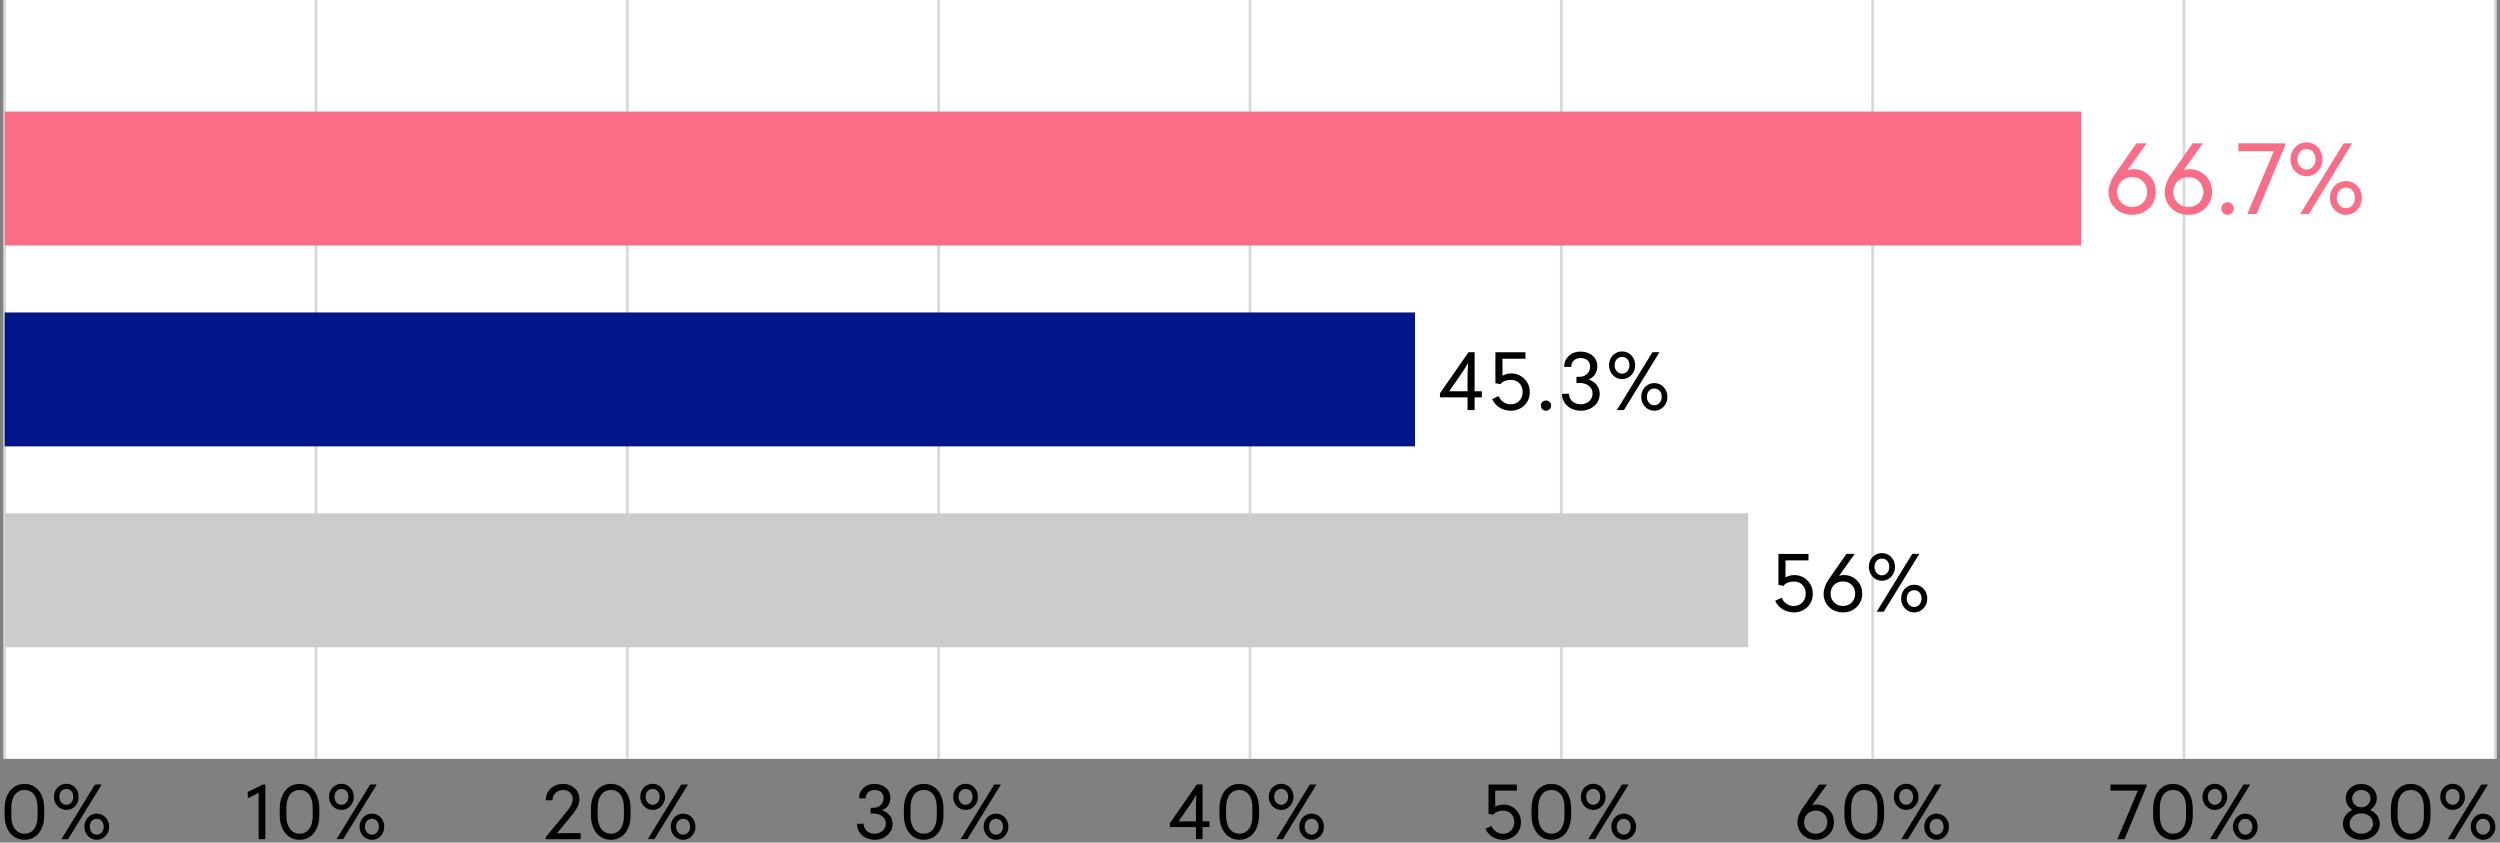
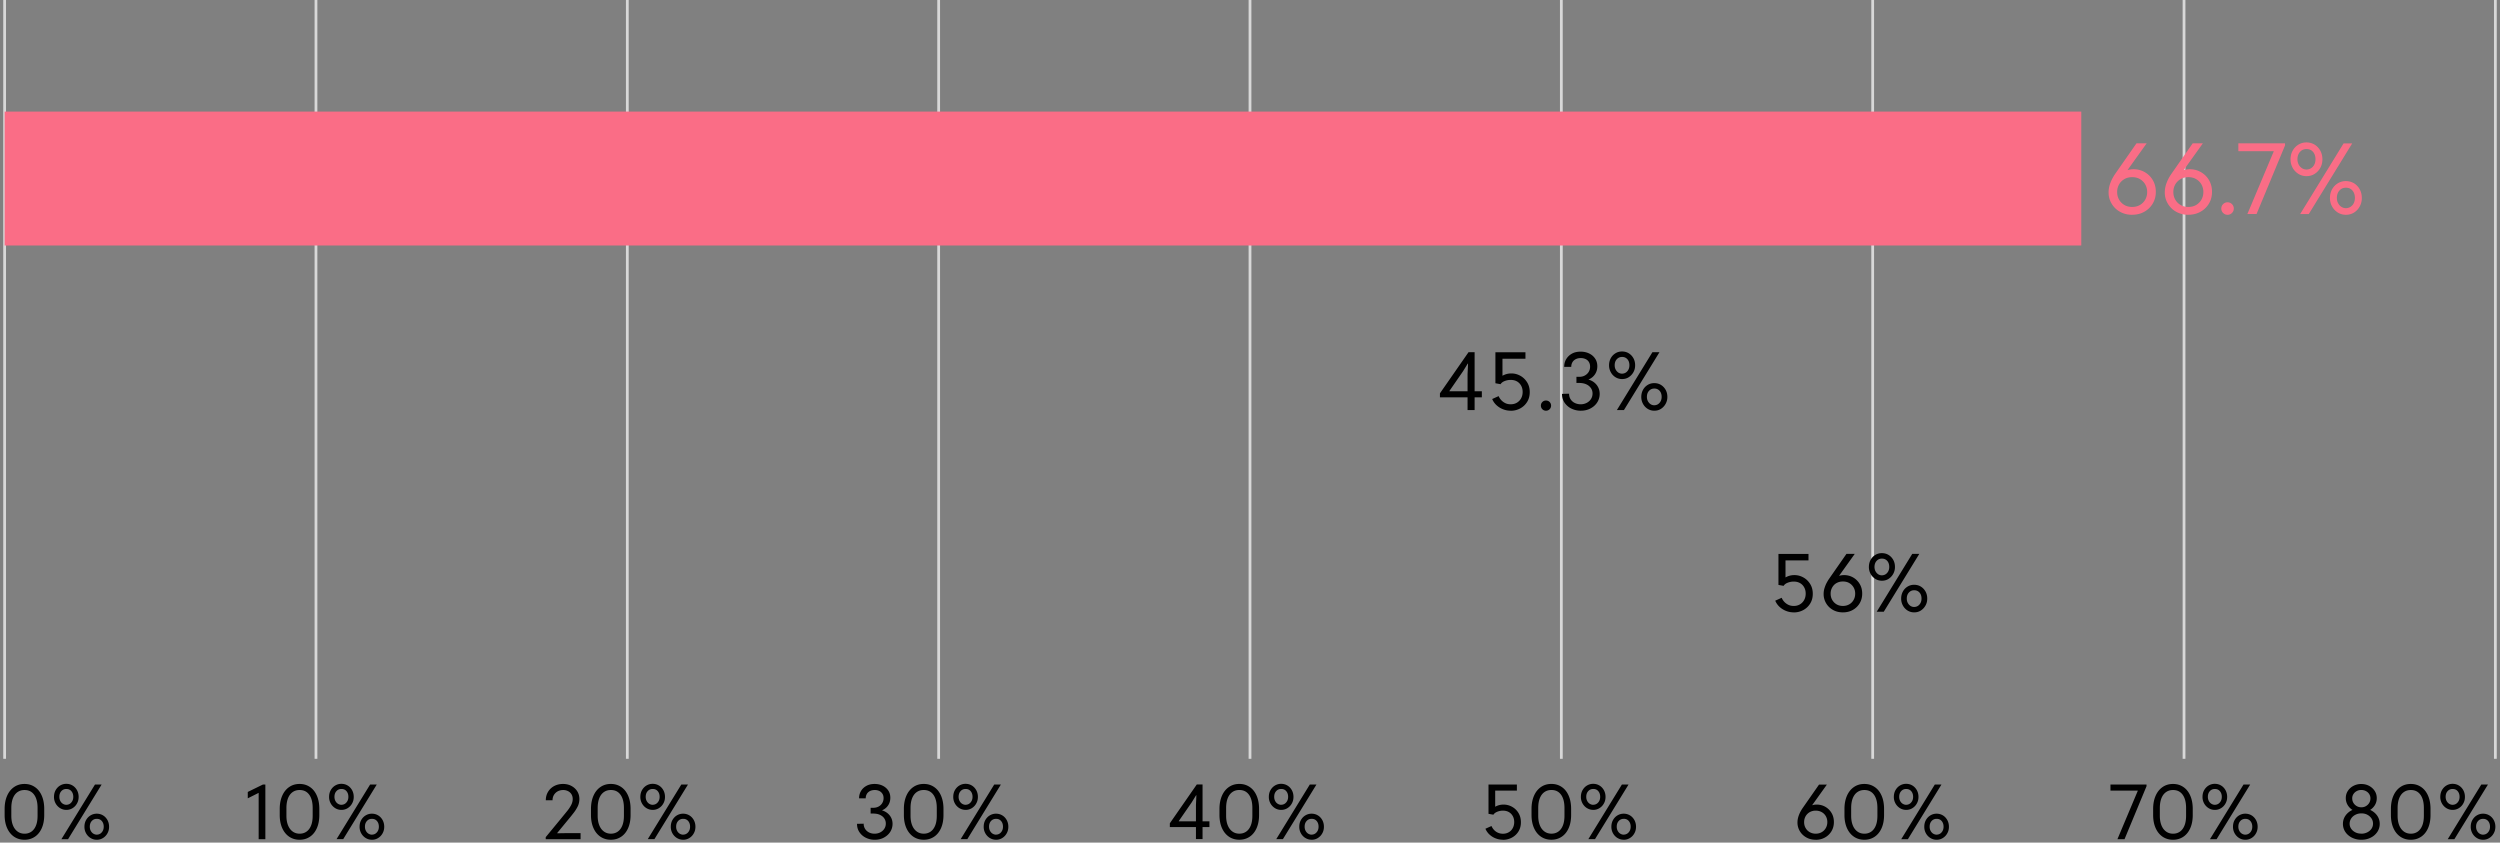
<svg xmlns="http://www.w3.org/2000/svg" width="540" height="182" viewBox="0 0 540 182" fill="none">
  <rect x="0" y="0" width="540" height="182" fill="#808080" stroke="none" />
-   <path d="M539 0H1v163.907h538V0z" fill="#fff" />
  <path d="M1 163.907V0m67.25 163.907V0m67.25 163.907V0m67.25 163.907V0M270 163.907V0m67.25 163.907V0m67.25 163.907V0m67.25 163.907V0M539 163.907V0" stroke="#D8D8D8" stroke-width=".6" stroke-miterlimit="10" />
  <path d="M449.555 24.104H1v28.925h448.555V24.104z" fill="#FA6D86" />
-   <path d="M305.645 67.491H1v28.925h304.645V67.49z" fill="#001689" />
-   <path d="M377.6 110.878H1v28.925h376.6v-28.925z" fill="#CCC" />
  <path d="M5.29 181.387c-.858 0-1.6-.222-2.246-.656-.646-.443-1.147-1.06-1.504-1.861-.357-.8-.54-1.745-.54-2.825v-1.311c0-1.089.183-2.044.54-2.854.357-.81.858-1.436 1.504-1.88.646-.443 1.388-.665 2.246-.665.859 0 1.582.222 2.228.656.646.433 1.137 1.051 1.494 1.86.357.81.54 1.765.54 2.883v1.311c0 1.109-.183 2.054-.54 2.854-.357.801-.858 1.418-1.494 1.842-.637.424-1.379.646-2.228.646zm.02-1.311c.559 0 1.05-.145 1.475-.444.424-.299.752-.733.983-1.311.232-.569.347-1.273.347-2.102v-1.678c0-.819-.106-1.523-.327-2.101-.222-.579-.54-1.022-.955-1.331-.414-.309-.925-.463-1.533-.463-.607 0-1.099.154-1.533.463-.434.309-.752.752-.983 1.331-.222.578-.338 1.282-.338 2.101v1.678c0 .781.116 1.466.347 2.044.232.579.56 1.022.993 1.34.434.318.936.473 1.524.473zm9.015-5.139c-.492 0-.935-.126-1.34-.376a2.776 2.776 0 01-.965-1.013 2.824 2.824 0 01-.356-1.427c0-.53.115-1.022.356-1.446.242-.424.56-.761.965-1.002a2.559 2.559 0 011.34-.367c.492 0 .954.125 1.35.367.404.241.713.578.954 1.002.231.424.357.907.357 1.446 0 .54-.116 1.003-.357 1.427-.231.425-.55.762-.954 1.013-.405.25-.849.376-1.35.376zm0-1.099c.443-.01.8-.174 1.08-.502.28-.318.424-.723.424-1.215 0-.511-.145-.925-.424-1.243-.28-.318-.646-.463-1.08-.453a1.364 1.364 0 00-1.07.453c-.29.318-.434.723-.434 1.243 0 .328.067.618.202.878s.318.463.54.607c.231.145.482.232.762.232zm-1.06 7.424l7.25-11.802h1.436l-7.25 11.802h-1.437zm7.635.125c-.491 0-.935-.125-1.34-.376a2.78 2.78 0 01-.964-1.012 2.829 2.829 0 01-.357-1.427c0-.531.116-1.022.357-1.447.241-.424.56-.761.964-1.002a2.568 2.568 0 011.34-.367c.492 0 .955.126 1.35.367.405.241.714.578.955 1.002.231.425.356.907.356 1.447s-.115 1.002-.356 1.427a2.68 2.68 0 01-.955 1.012 2.495 2.495 0 01-1.35.376zm0-1.099c.444-.01.8-.174 1.08-.501.28-.319.424-.724.424-1.215 0-.511-.144-.926-.424-1.244-.28-.318-.646-.463-1.08-.453-.424-.01-.78.144-1.07.453-.29.318-.434.723-.434 1.244 0 .328.068.617.203.877s.318.463.54.608c.231.144.482.231.761.231zm34.97.974v-10.519l.318.357-2.67 1.34v-1.379l3.268-1.6h.53v11.801H55.87zm8.842.125c-.859 0-1.601-.222-2.247-.656-.646-.443-1.147-1.06-1.504-1.861-.357-.8-.54-1.745-.54-2.825v-1.311c0-1.089.183-2.044.54-2.854.357-.81.858-1.436 1.504-1.88.646-.443 1.388-.665 2.246-.665.859 0 1.582.222 2.228.656.646.433 1.137 1.051 1.494 1.86.357.81.54 1.765.54 2.883v1.311c0 1.109-.183 2.054-.54 2.854-.357.801-.858 1.418-1.494 1.842-.637.424-1.379.646-2.227.646zm.019-1.311c.559 0 1.05-.145 1.475-.444.424-.299.752-.733.983-1.311.232-.569.348-1.273.348-2.102v-1.678c0-.819-.107-1.523-.328-2.101-.222-.579-.54-1.022-.955-1.331-.414-.309-.925-.463-1.533-.463-.607 0-1.099.154-1.533.463-.434.309-.752.752-.983 1.331-.222.578-.338 1.282-.338 2.101v1.678c0 .781.116 1.466.347 2.044.232.579.56 1.022.993 1.34.434.318.936.473 1.524.473zm9.015-5.139a2.49 2.49 0 01-1.34-.376 2.776 2.776 0 01-.965-1.013 2.824 2.824 0 01-.356-1.427c0-.53.115-1.022.356-1.446.241-.424.56-.761.965-1.002a2.559 2.559 0 011.34-.367c.491 0 .954.125 1.35.367.404.241.713.578.954 1.002.231.424.357.907.357 1.446 0 .54-.116 1.003-.357 1.427-.231.425-.55.762-.954 1.013-.406.25-.849.376-1.35.376zm0-1.099c.443-.01.8-.174 1.08-.502.28-.318.424-.723.424-1.215 0-.511-.145-.925-.424-1.243-.28-.318-.646-.463-1.08-.453a1.364 1.364 0 00-1.07.453c-.29.318-.434.723-.434 1.243 0 .328.067.618.202.878s.318.463.54.607c.231.145.482.232.762.232zm-1.051 7.424l7.25-11.802h1.437l-7.25 11.802h-1.437zm7.636.125c-.492 0-.935-.125-1.34-.376a2.781 2.781 0 01-.965-1.012 2.829 2.829 0 01-.356-1.427c0-.531.115-1.022.356-1.447.242-.424.56-.761.965-1.002a2.568 2.568 0 011.34-.367c.492 0 .954.126 1.35.367.405.241.713.578.954 1.002.232.425.357.907.357 1.447s-.116 1.002-.357 1.427a2.68 2.68 0 01-.954 1.012 2.495 2.495 0 01-1.35.376zm0-1.099c.443-.01.8-.174 1.08-.501.28-.319.424-.724.424-1.215 0-.511-.145-.926-.424-1.244-.28-.318-.646-.463-1.08-.453a1.364 1.364 0 00-1.07.453c-.29.318-.434.723-.434 1.244 0 .328.067.617.202.877s.318.463.54.608c.232.144.482.231.762.231zm37.544.974v-.434l3.375-4.098c.443-.54.848-1.041 1.224-1.504a7.75 7.75 0 00.897-1.34c.222-.434.337-.858.337-1.302 0-.376-.086-.713-.26-1.003a1.802 1.802 0 00-.733-.684 2.245 2.245 0 00-1.07-.251c-.434 0-.829.097-1.176.28a2.206 2.206 0 00-.82.781 2.205 2.205 0 00-.299 1.157h-1.456c0-.685.164-1.292.482-1.822a3.378 3.378 0 011.321-1.254c.56-.299 1.196-.453 1.909-.453.714 0 1.283.145 1.813.424.53.28.955.665 1.263 1.157.309.492.463 1.051.463 1.687 0 .55-.116 1.061-.338 1.543a8.03 8.03 0 01-.925 1.466 49.855 49.855 0 01-1.331 1.648l-2.188 2.661v.068l1.745-.029h3.297v1.311h-7.54l.01-.009zm14.067.125c-.858 0-1.6-.222-2.246-.656-.646-.443-1.148-1.06-1.504-1.861-.357-.8-.54-1.745-.54-2.825v-1.311c0-1.089.183-2.044.54-2.854.356-.81.858-1.436 1.504-1.88.646-.443 1.388-.665 2.246-.665.858 0 1.581.222 2.227.656.646.433 1.138 1.051 1.495 1.86.357.81.54 1.765.54 2.883v1.311c0 1.109-.183 2.054-.54 2.854-.357.801-.858 1.418-1.495 1.842-.636.424-1.378.646-2.227.646zm.02-1.311c.559 0 1.05-.145 1.475-.444.424-.299.752-.733.983-1.311.232-.569.347-1.273.347-2.102v-1.678c0-.819-.106-1.523-.328-2.101-.221-.579-.54-1.022-.954-1.331-.415-.309-.926-.463-1.533-.463-.608 0-1.099.154-1.533.463-.434.309-.752.752-.984 1.331-.221.578-.337 1.282-.337 2.101v1.678c0 .781.116 1.466.347 2.044.231.579.559 1.022.993 1.34.434.318.935.473 1.524.473zm9.014-5.139c-.491 0-.935-.126-1.34-.376a2.824 2.824 0 01-1.321-2.44c0-.53.116-1.022.357-1.446.241-.424.559-.761.964-1.002a2.56 2.56 0 011.34-.367c.492 0 .955.125 1.35.367.405.241.714.578.955 1.002.231.424.356.907.356 1.446 0 .54-.115 1.003-.356 1.427a2.68 2.68 0 01-.955 1.013c-.405.25-.848.376-1.35.376zm0-1.099c.444-.01.801-.174 1.08-.502.28-.318.424-.723.424-1.215 0-.511-.144-.925-.424-1.243-.279-.318-.646-.463-1.08-.453a1.364 1.364 0 00-1.07.453c-.289.318-.434.723-.434 1.243 0 .328.068.618.203.878s.318.463.54.607c.231.145.482.232.761.232zm-1.06 7.424l7.25-11.802h1.437l-7.251 11.802h-1.436zm7.636.125c-.492 0-.935-.125-1.34-.376a2.78 2.78 0 01-.964-1.012 2.83 2.83 0 01-.357-1.427c0-.531.116-1.022.357-1.447.241-.424.559-.761.964-1.002a2.567 2.567 0 011.34-.367c.492 0 .954.126 1.35.367.405.241.713.578.954 1.002.232.425.357.907.357 1.447s-.116 1.002-.357 1.427a2.675 2.675 0 01-.954 1.012 2.496 2.496 0 01-1.35.376zm0-1.099c.443-.01.8-.174 1.08-.501.279-.319.424-.724.424-1.215 0-.511-.145-.926-.424-1.244-.28-.318-.646-.463-1.08-.453a1.364 1.364 0 00-1.07.453c-.29.318-.434.723-.434 1.244 0 .328.067.617.202.877s.318.463.54.608c.232.144.482.231.762.231zm41.382 1.099a4.208 4.208 0 01-1.909-.434 3.513 3.513 0 01-1.389-1.205c-.347-.511-.521-1.119-.521-1.803l1.437-.029c0 .424.106.8.309 1.128.212.328.491.579.848.762.357.183.762.27 1.205.27.444 0 .868-.097 1.234-.29.367-.192.656-.453.868-.781.212-.327.318-.703.318-1.118a1.92 1.92 0 00-.328-1.109c-.212-.328-.53-.578-.944-.771-.415-.193-.916-.28-1.514-.28h-.492v-1.243h.559c.444 0 .839-.097 1.177-.28a2.025 2.025 0 001.06-1.793c0-.386-.077-.685-.241-.945a1.682 1.682 0 00-.665-.608 2.188 2.188 0 00-.993-.212c-.405 0-.743.077-1.041.222-.29.154-.521.357-.675.627a1.79 1.79 0 00-.241.945h-1.437c0-.579.135-1.109.415-1.572.27-.472.665-.839 1.166-1.118.502-.28 1.099-.415 1.784-.415.636 0 1.215.125 1.726.376a3.06 3.06 0 011.215 1.041c.298.444.443.964.443 1.562 0 .598-.135 1.099-.414 1.552-.28.454-.646.791-1.1 1.032a2.768 2.768 0 01-1.475.328v-.318c.646-.029 1.234.087 1.755.347.521.26.945.617 1.253 1.089.309.473.463 1.013.463 1.62 0 .608-.173 1.215-.511 1.736-.337.52-.8.925-1.379 1.234-.578.308-1.234.453-1.957.453h-.009zm10.596 0c-.858 0-1.601-.222-2.247-.656-.646-.443-1.147-1.06-1.504-1.861-.357-.8-.54-1.745-.54-2.825v-1.311c0-1.089.183-2.044.54-2.854.357-.81.858-1.436 1.504-1.88.646-.443 1.389-.665 2.247-.665.858 0 1.581.222 2.227.656.646.433 1.138 1.051 1.494 1.86.357.81.54 1.765.54 2.883v1.311c0 1.109-.183 2.054-.54 2.854-.356.801-.858 1.418-1.494 1.842-.636.424-1.379.646-2.227.646zm.009-1.311c.559 0 1.051-.145 1.475-.444.425-.299.752-.733.984-1.311.231-.569.347-1.273.347-2.102v-1.678c0-.819-.106-1.523-.328-2.101-.222-.579-.54-1.022-.954-1.331-.415-.309-.926-.463-1.533-.463-.608 0-1.1.154-1.533.463-.434.309-.752.752-.984 1.331-.222.578-.337 1.282-.337 2.101v1.678c0 .781.115 1.466.347 2.044.231.579.559 1.022.993 1.34.434.318.935.473 1.523.473zm9.025-5.139c-.492 0-.935-.126-1.34-.376a2.777 2.777 0 01-.965-1.013 2.823 2.823 0 01-.356-1.427c0-.53.115-1.022.356-1.446.241-.424.56-.761.965-1.002a2.557 2.557 0 011.34-.367c.492 0 .954.125 1.35.367.405.241.713.578.954 1.002.232.424.357.907.357 1.446 0 .54-.116 1.003-.357 1.427a2.67 2.67 0 01-.954 1.013c-.405.25-.849.376-1.35.376zm0-1.099c.443-.01.8-.174 1.08-.502.279-.318.424-.723.424-1.215 0-.511-.145-.925-.424-1.243-.28-.318-.646-.463-1.08-.453a1.364 1.364 0 00-1.07.453c-.29.318-.434.723-.434 1.243 0 .328.067.618.202.878s.318.463.54.607c.231.145.482.232.762.232zm-1.061 7.424l7.251-11.802h1.436l-7.25 11.802h-1.437zm7.636.125c-.491 0-.935-.125-1.34-.376a2.78 2.78 0 01-.964-1.012 2.83 2.83 0 01-.357-1.427c0-.531.116-1.022.357-1.447.241-.424.559-.761.964-1.002a2.57 2.57 0 011.34-.367c.492 0 .955.126 1.35.367.405.241.714.578.955 1.002.231.425.356.907.356 1.447s-.115 1.002-.356 1.427c-.232.424-.55.761-.955 1.012a2.494 2.494 0 01-1.35.376zm0-1.099c.444-.01.801-.174 1.08-.501.28-.319.424-.724.424-1.215 0-.511-.144-.926-.424-1.244-.279-.318-.646-.463-1.08-.453a1.364 1.364 0 00-1.07.453c-.289.318-.434.723-.434 1.244 0 .328.068.617.203.877s.318.463.54.608c.231.144.482.231.761.231zm43.185.974v-7.347l.096-2.131h-.067l-.945 1.533-2.786 4.03v.068h6.614v1.243h-8.552v-.819l5.823-8.388h1.244v11.801h-1.437l.01.01zm9.372.125c-.859 0-1.601-.222-2.247-.656-.646-.443-1.147-1.06-1.504-1.861-.357-.8-.54-1.745-.54-2.825v-1.311c0-1.089.183-2.044.54-2.854.357-.81.858-1.436 1.504-1.88.646-.443 1.388-.665 2.247-.665.858 0 1.581.222 2.227.656.646.433 1.137 1.051 1.494 1.86.357.81.54 1.765.54 2.883v1.311c0 1.109-.183 2.054-.54 2.854-.357.801-.858 1.418-1.494 1.842-.637.424-1.379.646-2.227.646zm.009-1.311c.559 0 1.051-.145 1.475-.444.425-.299.752-.733.984-1.311.231-.569.347-1.273.347-2.102v-1.678c0-.819-.106-1.523-.328-2.101-.222-.579-.54-1.022-.954-1.331-.415-.309-.926-.463-1.533-.463-.608 0-1.1.154-1.533.463-.434.309-.753.752-.984 1.331-.222.578-.337 1.282-.337 2.101v1.678c0 .781.115 1.466.347 2.044.231.579.559 1.022.993 1.34.434.318.935.473 1.523.473zm9.025-5.139a2.49 2.49 0 01-1.34-.376 2.777 2.777 0 01-.965-1.013 2.823 2.823 0 01-.356-1.427c0-.53.115-1.022.356-1.446.241-.424.56-.761.965-1.002a2.555 2.555 0 011.34-.367c.491 0 .954.125 1.35.367.404.241.713.578.954 1.002.231.424.357.907.357 1.446 0 .54-.116 1.003-.357 1.427-.231.425-.55.762-.954 1.013-.405.25-.849.376-1.35.376zm0-1.099c.443-.01.8-.174 1.08-.502.279-.318.424-.723.424-1.215 0-.511-.145-.925-.424-1.243-.28-.318-.646-.463-1.08-.453a1.366 1.366 0 00-1.071.453c-.289.318-.433.723-.433 1.243 0 .328.067.618.202.878s.318.463.54.607c.231.145.482.232.762.232zm-1.061 7.424l7.251-11.802h1.436l-7.25 11.802h-1.437zm7.636.125c-.491 0-.935-.125-1.34-.376a2.78 2.78 0 01-.964-1.012 2.83 2.83 0 01-.357-1.427c0-.531.116-1.022.357-1.447.241-.424.559-.761.964-1.002a2.57 2.57 0 011.34-.367c.492 0 .955.126 1.35.367.405.241.714.578.955 1.002.231.425.356.907.356 1.447s-.115 1.002-.356 1.427c-.232.424-.55.761-.955 1.012a2.494 2.494 0 01-1.35.376zm0-1.099c.444-.01.8-.174 1.08-.501.28-.319.424-.724.424-1.215 0-.511-.144-.926-.424-1.244-.28-.318-.646-.463-1.08-.453a1.364 1.364 0 00-1.07.453c-.289.318-.434.723-.434 1.244 0 .328.068.617.203.877s.318.463.54.608c.231.144.482.231.761.231zm41.324 1.099c-.559 0-1.08-.096-1.581-.299a4.25 4.25 0 01-1.321-.829 3.639 3.639 0 01-.877-1.253l1.311-.588c.135.318.318.597.549.848.232.251.511.453.839.598.318.144.685.222 1.08.222.482 0 .906-.106 1.273-.328.366-.212.655-.511.858-.897.202-.376.308-.81.308-1.292s-.096-.897-.298-1.273a2.235 2.235 0 00-.839-.877c-.367-.212-.791-.318-1.292-.318a3.21 3.21 0 00-1.244.241c-.395.164-.665.376-.82.636l-1.06-.193v-6.324h6.132v1.311h-4.686v4.358l-.386-.559c.155-.184.434-.367.839-.531.405-.164.858-.25 1.36-.25.655 0 1.272.164 1.841.482a3.669 3.669 0 011.379 1.34c.347.569.521 1.234.521 1.996 0 .761-.174 1.407-.521 1.976a3.661 3.661 0 01-1.408 1.331 4.022 4.022 0 01-1.947.482l-.01-.01zm10.471 0c-.858 0-1.601-.222-2.247-.656-.646-.443-1.147-1.06-1.504-1.861-.356-.8-.54-1.745-.54-2.825v-1.311c0-1.089.184-2.044.54-2.854.357-.81.858-1.436 1.504-1.88.646-.443 1.389-.665 2.247-.665.858 0 1.581.222 2.227.656.646.433 1.138 1.051 1.494 1.86.357.81.54 1.765.54 2.883v1.311c0 1.109-.183 2.054-.54 2.854-.356.801-.858 1.418-1.494 1.842-.636.424-1.379.646-2.227.646zm.019-1.311c.559 0 1.051-.145 1.475-.444.425-.299.752-.733.984-1.311.231-.569.347-1.273.347-2.102v-1.678c0-.819-.106-1.523-.328-2.101-.222-.579-.54-1.022-.955-1.331-.414-.309-.925-.463-1.533-.463-.607 0-1.099.154-1.533.463-.433.309-.752.752-.983 1.331-.222.578-.337 1.282-.337 2.101v1.678c0 .781.115 1.466.347 2.044.231.579.559 1.022.993 1.34.434.318.935.473 1.523.473zm9.015-5.139c-.492 0-.935-.126-1.34-.376a2.824 2.824 0 01-1.321-2.44c0-.53.116-1.022.357-1.446.241-.424.559-.761.964-1.002a2.557 2.557 0 011.34-.367c.492 0 .954.125 1.35.367.405.241.713.578.954 1.002.232.424.357.907.357 1.446 0 .54-.116 1.003-.357 1.427a2.67 2.67 0 01-.954 1.013c-.405.25-.849.376-1.35.376zm0-1.099c.443-.01.8-.174 1.08-.502.279-.318.424-.723.424-1.215 0-.511-.145-.925-.424-1.243-.28-.318-.646-.463-1.08-.453a1.364 1.364 0 00-1.07.453c-.289.318-.434.723-.434 1.243 0 .328.067.618.202.878s.319.463.54.607c.232.145.482.232.762.232zm-1.051 7.424l7.251-11.802h1.436l-7.25 11.802h-1.437zm7.636.125c-.492 0-.935-.125-1.34-.376a2.78 2.78 0 01-.964-1.012 2.83 2.83 0 01-.357-1.427c0-.531.116-1.022.357-1.447.241-.424.559-.761.964-1.002a2.567 2.567 0 011.34-.367c.492 0 .955.126 1.35.367.405.241.713.578.955 1.002.231.425.356.907.356 1.447s-.115 1.002-.356 1.427c-.232.424-.55.761-.955 1.012a2.494 2.494 0 01-1.35.376zm0-1.099c.444-.01.8-.174 1.08-.501.28-.319.424-.724.424-1.215 0-.511-.144-.926-.424-1.244-.28-.318-.646-.463-1.08-.453a1.364 1.364 0 00-1.07.453c-.289.318-.434.723-.434 1.244 0 .328.068.617.203.877s.318.463.54.608c.231.144.482.231.761.231z" fill="#000" />
  <path d="M460.546 46.395c-.983 0-1.86-.221-2.632-.655a4.78 4.78 0 01-1.803-1.755 4.589 4.589 0 01-.655-2.42c0-.54.077-1.05.221-1.552.145-.492.338-.955.55-1.37a9.88 9.88 0 01.675-1.118l4.58-6.566h2.198l-4.58 6.402-.453-.086c.28-.26.617-.444 1.003-.56a4.467 4.467 0 011.195-.164c.878 0 1.678.213 2.411.627a4.689 4.689 0 011.745 1.726c.434.733.655 1.581.655 2.536 0 .954-.221 1.793-.665 2.535a4.851 4.851 0 01-1.822 1.765c-.771.434-1.639.646-2.613.646l-.01.01zm0-1.696c.627 0 1.186-.135 1.668-.415.483-.28.868-.665 1.148-1.147a3.27 3.27 0 00.424-1.659 3.27 3.27 0 00-.424-1.658 3.09 3.09 0 00-1.148-1.138c-.482-.28-1.041-.414-1.668-.414-.626 0-1.185.135-1.668.414a3.1 3.1 0 00-1.147 1.138 3.244 3.244 0 00-.424 1.658c0 .627.145 1.177.424 1.659.28.482.665.867 1.147 1.147.483.28 1.042.415 1.668.415zm12.139 1.696c-.983 0-1.861-.221-2.632-.655a4.78 4.78 0 01-1.803-1.755 4.59 4.59 0 01-.656-2.42c0-.54.078-1.05.222-1.552.145-.492.338-.955.55-1.37.222-.424.443-.79.675-1.118l4.579-6.566h2.199l-4.58 6.402-.453-.086c.279-.26.617-.444 1.003-.56a4.467 4.467 0 011.195-.164c.878 0 1.678.213 2.411.627a4.689 4.689 0 011.745 1.726c.434.733.655 1.581.655 2.536 0 .954-.221 1.793-.665 2.535a4.851 4.851 0 01-1.822 1.765c-.772.434-1.639.646-2.613.646l-.01.01zm0-1.696c.627 0 1.186-.135 1.668-.415.482-.28.868-.665 1.148-1.147a3.27 3.27 0 00.424-1.659 3.27 3.27 0 00-.424-1.658 3.098 3.098 0 00-1.148-1.138c-.482-.28-1.041-.414-1.668-.414-.626 0-1.186.135-1.668.414a3.1 3.1 0 00-1.147 1.138c-.28.482-.424 1.032-.424 1.658 0 .627.144 1.177.424 1.659s.665.867 1.147 1.147 1.042.415 1.668.415zm8.465 1.696a1.3 1.3 0 01-.954-.395 1.304 1.304 0 01-.395-.954c0-.376.135-.695.395-.955s.578-.395.954-.395.695.135.955.395.395.579.395.955-.135.694-.395.954-.579.395-.955.395zm4.281-.163l5.679-13.489v-.087h-7.626V30.96h10.085v.454l-6.151 14.809h-1.987v.01zm12.766-8.186a3.268 3.268 0 01-1.736-.482 3.608 3.608 0 01-1.243-1.312 3.7 3.7 0 01-.463-1.841c0-.675.154-1.321.463-1.87.308-.55.723-.984 1.243-1.302a3.26 3.26 0 011.736-.473 3.42 3.42 0 011.755.473c.52.318.925.752 1.234 1.301.299.55.453 1.177.453 1.87 0 .695-.154 1.293-.453 1.842a3.52 3.52 0 01-1.234 1.312c-.521.328-1.1.482-1.755.482zm0-1.427a1.853 1.853 0 001.408-.646c.366-.415.539-.945.539-1.572 0-.665-.183-1.195-.539-1.61-.367-.405-.83-.607-1.408-.588a1.75 1.75 0 00-1.379.588c-.376.405-.569.945-.569 1.61 0 .424.087.8.261 1.128.173.328.405.598.703.79.29.194.627.29.993.3h-.009zm-1.36 9.612l9.382-15.262h1.86l-9.381 15.262h-1.861zm9.873.164a3.268 3.268 0 01-1.735-.482 3.61 3.61 0 01-1.244-1.311 3.71 3.71 0 01-.463-1.841c0-.675.155-1.321.463-1.871a3.51 3.51 0 011.244-1.302 3.259 3.259 0 011.735-.472c.637 0 1.234.164 1.755.472a3.48 3.48 0 011.234 1.302c.299.55.453 1.176.453 1.87 0 .695-.154 1.292-.453 1.842-.308.55-.713.993-1.234 1.311-.521.328-1.099.482-1.755.482zm0-1.427a1.852 1.852 0 001.408-.646c.366-.414.54-.945.54-1.571 0-.665-.183-1.196-.54-1.61-.366-.405-.829-.608-1.408-.588a1.75 1.75 0 00-1.378.588c-.376.405-.569.945-.569 1.61 0 .424.087.8.26 1.128.174.328.405.598.704.79.289.193.627.29.993.3h-.01z" fill="#FA6D86" />
  <path d="M316.993 88.577v-7.78l.106-2.257h-.067l-1.003 1.63-2.95 4.271v.067h6.999v1.321h-9.053v-.867l6.171-8.88h1.32v12.495h-1.523zm9.323.136a4.472 4.472 0 01-1.677-.319 4.46 4.46 0 01-1.398-.877 3.763 3.763 0 01-.926-1.33l1.389-.627a2.97 2.97 0 001.475 1.533c.347.164.723.231 1.137.231.511 0 .955-.116 1.341-.347.385-.231.684-.54.906-.945.222-.405.328-.858.328-1.369s-.106-.954-.318-1.34a2.35 2.35 0 00-.887-.926c-.386-.222-.839-.337-1.37-.337a3.59 3.59 0 00-1.32.25c-.415.164-.704.396-.868.675l-1.119-.202v-6.691h6.489v1.388h-4.965v4.609l-.405-.598c.164-.203.463-.386.887-.56.424-.173.906-.27 1.436-.27.695 0 1.341.174 1.948.512.607.337 1.09.81 1.466 1.417.376.608.559 1.311.559 2.112 0 .8-.183 1.494-.559 2.102a3.925 3.925 0 01-1.485 1.407 4.252 4.252 0 01-2.064.511v-.01zm7.617 0a1.06 1.06 0 01-.781-.319 1.062 1.062 0 01-.318-.78c0-.31.106-.57.318-.782.212-.212.473-.318.781-.318.309 0 .569.106.781.318.212.213.318.473.318.781 0 .309-.106.57-.318.781a1.061 1.061 0 01-.781.319zm7.521 0a4.586 4.586 0 01-2.025-.454 3.715 3.715 0 01-1.475-1.272c-.367-.54-.559-1.186-.559-1.91l1.523-.038c0 .453.106.849.328 1.196.221.347.52.617.896.8.376.183.801.29 1.283.29a2.8 2.8 0 001.311-.31c.386-.202.694-.481.916-.829.222-.347.337-.742.337-1.186a2 2 0 00-.347-1.166 2.38 2.38 0 00-1.002-.82c-.444-.202-.974-.299-1.611-.299h-.52v-1.32h.598c.472 0 .887-.097 1.243-.3a2.15 2.15 0 00.82-.79c.193-.328.289-.694.289-1.1 0-.404-.087-.722-.251-1.002a1.612 1.612 0 00-.703-.636 2.41 2.41 0 00-1.051-.222c-.425 0-.791.077-1.1.241a1.704 1.704 0 00-.713.665c-.164.29-.251.617-.251.993h-1.523c0-.617.145-1.176.434-1.668a3.247 3.247 0 011.234-1.185c.53-.3 1.167-.434 1.89-.434.675 0 1.292.135 1.832.395s.973.627 1.292 1.109c.318.482.472 1.022.472 1.648 0 .627-.145 1.167-.444 1.64a3.004 3.004 0 01-1.166 1.089 3 3 0 01-1.562.347v-.337a3.835 3.835 0 011.861.366 3.24 3.24 0 011.33 1.157c.328.501.492 1.07.492 1.716a3.39 3.39 0 01-.54 1.842c-.357.55-.848.983-1.456 1.301-.607.319-1.301.483-2.073.483h-.009zm8.909-6.837c-.521 0-.993-.135-1.418-.395a2.877 2.877 0 01-1.012-1.08 3.051 3.051 0 01-.376-1.504c0-.55.125-1.08.376-1.533.251-.453.588-.8 1.012-1.06.425-.26.897-.386 1.418-.386.52 0 1.012.125 1.436.386.424.26.762.617 1.013 1.06.25.444.376.955.376 1.533 0 .579-.126 1.06-.376 1.504a3.03 3.03 0 01-1.013 1.08c-.424.27-.896.395-1.436.395zm0-1.166c.472-.01.848-.183 1.147-.53.299-.348.443-.772.443-1.283 0-.54-.144-.983-.443-1.311a1.435 1.435 0 00-1.147-.482c-.444-.01-.82.154-1.128.482-.309.328-.463.771-.463 1.311 0 .347.067.656.212.926.144.27.328.482.569.646.241.164.511.24.81.24zm-1.119 7.867l7.675-12.495h1.523l-7.674 12.495h-1.524zm8.08.135c-.521 0-.993-.135-1.418-.395a2.877 2.877 0 01-1.012-1.08 3.051 3.051 0 01-.376-1.504c0-.55.125-1.08.376-1.533.251-.453.588-.8 1.012-1.06.425-.26.897-.386 1.418-.386.52 0 1.012.125 1.436.385.425.26.762.618 1.013 1.061.25.444.376.955.376 1.533a3.02 3.02 0 01-1.389 2.584c-.424.27-.896.395-1.436.395zm0-1.176c.472-.01.848-.183 1.147-.53.299-.347.444-.772.444-1.282 0-.54-.145-.984-.444-1.312a1.435 1.435 0 00-1.147-.482c-.444-.01-.82.154-1.128.482-.309.328-.463.771-.463 1.311 0 .348.067.656.212.926s.328.482.569.646c.241.164.511.241.81.241zm30.13 44.737a4.479 4.479 0 01-1.678-.318 4.462 4.462 0 01-1.398-.878 3.774 3.774 0 01-.926-1.33l1.389-.627a2.948 2.948 0 001.475 1.533c.347.164.723.231 1.138.231.511 0 .954-.115 1.34-.347.385-.231.684-.54.906-.945.222-.404.328-.858.328-1.369s-.106-.954-.318-1.34a2.341 2.341 0 00-.887-.925c-.386-.222-.839-.338-1.369-.338-.463 0-.907.087-1.321.251-.415.164-.704.395-.868.675l-1.118-.203v-6.691h6.488v1.388h-4.965v4.609l-.405-.598c.164-.202.463-.385.887-.559.424-.174.906-.27 1.437-.27.694 0 1.34.174 1.947.511.608.338 1.09.81 1.466 1.417.376.608.559 1.312.559 2.112s-.183 1.494-.559 2.102a3.924 3.924 0 01-1.485 1.407 4.243 4.243 0 01-2.063.511v-.009zm10.615 0c-.81 0-1.523-.174-2.15-.531a3.898 3.898 0 01-1.475-1.436 3.839 3.839 0 01-.54-1.986c0-.444.058-.859.183-1.264.125-.404.27-.781.453-1.128.183-.347.367-.646.55-.916l3.741-5.37h1.793l-3.741 5.235-.376-.067c.231-.212.501-.366.82-.453a3.906 3.906 0 012.95.376 3.87 3.87 0 011.427 1.417c.357.608.53 1.292.53 2.073 0 .781-.183 1.466-.54 2.073a3.958 3.958 0 01-1.485 1.446c-.626.357-1.34.531-2.14.531zm0-1.389c.511 0 .964-.116 1.369-.347a2.44 2.44 0 00.935-.945c.232-.405.347-.848.347-1.359s-.115-.964-.347-1.36a2.556 2.556 0 00-.935-.935c-.395-.231-.848-.337-1.369-.337s-.964.115-1.369.337c-.405.222-.704.54-.935.935a2.639 2.639 0 00-.347 1.36c0 .511.115.964.347 1.359.231.396.54.714.935.945.395.231.848.347 1.369.347zm8.417-5.447c-.521 0-.993-.135-1.417-.396a2.876 2.876 0 01-1.013-1.079 3.066 3.066 0 01-.376-1.504c0-.55.126-1.08.376-1.533a2.817 2.817 0 011.013-1.061c.424-.26.896-.386 1.417-.386s1.012.126 1.437.386c.424.26.761.617 1.012 1.061.251.443.376.954.376 1.533a3.02 3.02 0 01-1.388 2.583c-.425.27-.897.396-1.437.396zm0-1.167c.473-.01.849-.183 1.147-.53.299-.347.444-.771.444-1.282 0-.54-.145-.984-.444-1.312-.298-.328-.674-.491-1.147-.482a1.451 1.451 0 00-1.128.482c-.308.328-.463.772-.463 1.312 0 .347.068.655.212.925.145.27.328.482.569.646.241.164.511.241.81.241zm-1.118 7.868l7.674-12.496h1.524l-7.675 12.496h-1.523zm8.089.135c-.521 0-.993-.135-1.417-.396a2.863 2.863 0 01-1.013-1.08 3.06 3.06 0 01-.376-1.504c0-.549.126-1.079.376-1.533.251-.453.588-.8 1.013-1.06a2.644 2.644 0 011.417-.386c.521 0 1.012.125 1.437.386.424.26.761.617 1.012 1.06.251.444.376.955.376 1.533 0 .579-.125 1.061-.376 1.504-.251.444-.588.81-1.012 1.08-.425.27-.897.396-1.437.396zm0-1.167c.472-.01.848-.183 1.147-.53.299-.347.444-.772.444-1.283 0-.54-.145-.983-.444-1.311a1.433 1.433 0 00-1.147-.482c-.444-.01-.82.154-1.128.482-.309.328-.463.771-.463 1.311 0 .348.068.656.212.926.145.27.328.482.569.646.241.164.511.241.81.241zm43.908 50.156l4.387-10.423v-.067h-5.891v-1.311h7.79v.356l-4.753 11.445h-1.533zm12.003.125c-.858 0-1.6-.222-2.246-.656-.646-.443-1.147-1.06-1.504-1.861-.357-.8-.54-1.745-.54-2.825v-1.311c0-1.089.183-2.044.54-2.854.357-.81.858-1.436 1.504-1.88.646-.443 1.388-.665 2.246-.665.859 0 1.582.222 2.228.656.646.433 1.137 1.051 1.494 1.86.357.81.54 1.765.54 2.883v1.311c0 1.109-.183 2.054-.54 2.854-.357.801-.858 1.418-1.494 1.842-.637.424-1.379.646-2.228.646zm.02-1.311c.559 0 1.051-.145 1.475-.444.424-.299.752-.733.983-1.311.232-.569.347-1.273.347-2.102v-1.678c0-.819-.106-1.523-.327-2.101-.222-.579-.54-1.022-.955-1.331-.414-.309-.925-.463-1.533-.463-.607 0-1.099.154-1.533.463-.434.309-.752.752-.983 1.331-.222.578-.338 1.282-.338 2.101v1.678c0 .781.116 1.466.347 2.044.232.579.56 1.022.993 1.34.434.318.936.473 1.524.473zm9.015-5.139c-.492 0-.936-.126-1.341-.376a2.783 2.783 0 01-.964-1.013 2.823 2.823 0 01-.356-1.427c0-.53.115-1.022.356-1.446.241-.424.56-.761.964-1.002a2.56 2.56 0 011.341-.367c.491 0 .954.125 1.349.367.405.241.714.578.955 1.002.231.424.357.907.357 1.446 0 .54-.116 1.003-.357 1.427-.231.425-.55.762-.955 1.013a2.5 2.5 0 01-1.349.376zm0-1.099c.443-.01.8-.174 1.08-.502.279-.318.424-.723.424-1.215 0-.511-.145-.925-.424-1.243-.28-.318-.646-.463-1.08-.453a1.366 1.366 0 00-1.071.453c-.289.318-.433.723-.433 1.243 0 .328.067.618.202.878s.318.463.54.607c.231.145.482.232.762.232zm-1.051 7.424l7.25-11.802h1.437l-7.251 11.802h-1.436zm7.636.125c-.492 0-.935-.125-1.34-.376a2.819 2.819 0 01-1.321-2.439c0-.531.115-1.022.357-1.447.241-.424.559-.761.964-1.002a2.567 2.567 0 011.34-.367c.492 0 .954.126 1.35.367.405.241.713.578.954 1.002.232.425.357.907.357 1.447s-.116 1.002-.357 1.427a2.675 2.675 0 01-.954 1.012 2.496 2.496 0 01-1.35.376zm0-1.099c.443-.01.8-.174 1.08-.501.279-.319.424-.724.424-1.215 0-.511-.145-.926-.424-1.244-.28-.318-.646-.463-1.08-.453a1.364 1.364 0 00-1.07.453c-.29.318-.434.723-.434 1.244 0 .328.067.617.202.877s.318.463.54.608c.232.144.482.231.762.231zm25.058 1.099a4.521 4.521 0 01-2.024-.453c-.598-.309-1.08-.714-1.427-1.234a3.07 3.07 0 01-.521-1.745c0-.646.174-1.215.521-1.736a3.621 3.621 0 011.427-1.224c.597-.299 1.272-.453 2.024-.453s1.418.154 2.025.453c.598.299 1.08.713 1.427 1.224a3.02 3.02 0 01.521 1.736 3.07 3.07 0 01-.521 1.745 3.58 3.58 0 01-1.427 1.234c-.598.308-1.273.453-2.025.453zm-.019-5.92a3.529 3.529 0 01-1.697-.405 3.221 3.221 0 01-1.195-1.109 2.918 2.918 0 01-.444-1.571c0-.579.145-1.09.444-1.543a3.128 3.128 0 011.205-1.089 3.529 3.529 0 011.697-.405c.626 0 1.195.135 1.697.405.501.27.906.636 1.205 1.099.299.463.443.983.443 1.552 0 .569-.144 1.099-.443 1.562a3.265 3.265 0 01-1.205 1.109c-.511.279-1.08.405-1.717.405l.01-.01zm.019 4.609a2.8 2.8 0 001.283-.289c.385-.193.684-.454.906-.772a1.92 1.92 0 00.337-1.099c0-.405-.106-.8-.327-1.128a2.407 2.407 0 00-.897-.8c-.376-.203-.81-.299-1.282-.299-.473 0-.907.096-1.292.299a2.312 2.312 0 00-.916.8 2.043 2.043 0 00-.338 1.138c0 .414.116.761.338 1.089.221.328.53.579.906.772.386.192.81.279 1.282.279v.01zm.01-5.698c.366 0 .704-.087.993-.261.299-.173.53-.405.704-.694.173-.289.26-.617.26-.983a1.69 1.69 0 00-.26-.916 1.901 1.901 0 00-.704-.646 2.133 2.133 0 00-1.003-.241c-.376 0-.704.077-1.002.241a1.894 1.894 0 00-.704.646 1.66 1.66 0 00-.261.916c0 .366.087.694.261.983.173.289.414.521.713.694.299.174.637.261 1.013.261h-.01zm10.673 7.009c-.858 0-1.6-.222-2.246-.656-.646-.443-1.148-1.06-1.504-1.861-.357-.8-.54-1.745-.54-2.825v-1.311c0-1.089.183-2.044.54-2.854.356-.81.858-1.436 1.504-1.88.646-.443 1.388-.665 2.246-.665.858 0 1.581.222 2.227.656.646.433 1.138 1.051 1.495 1.86.357.81.54 1.765.54 2.883v1.311c0 1.109-.183 2.054-.54 2.854-.357.801-.858 1.418-1.495 1.842-.636.424-1.378.646-2.227.646zm.019-1.311c.56 0 1.051-.145 1.476-.444.424-.299.752-.733.983-1.311.231-.569.347-1.273.347-2.102v-1.678c0-.819-.106-1.523-.328-2.101-.221-.579-.54-1.022-.954-1.331-.415-.309-.926-.463-1.533-.463-.608 0-1.099.154-1.533.463-.434.309-.752.752-.984 1.331-.221.578-.337 1.282-.337 2.101v1.678c0 .781.116 1.466.347 2.044.231.579.559 1.022.993 1.34.434.318.935.473 1.523.473zm9.015-5.139c-.491 0-.935-.126-1.34-.376a2.824 2.824 0 01-1.321-2.44c0-.53.116-1.022.357-1.446.241-.424.559-.761.964-1.002a2.56 2.56 0 011.34-.367c.492 0 .955.125 1.35.367.405.241.714.578.955 1.002.231.424.356.907.356 1.446 0 .54-.115 1.003-.356 1.427a2.68 2.68 0 01-.955 1.013c-.405.25-.848.376-1.35.376zm0-1.099c.444-.01.801-.174 1.08-.502.28-.318.424-.723.424-1.215 0-.511-.144-.925-.424-1.243-.279-.318-.646-.463-1.08-.453a1.364 1.364 0 00-1.07.453c-.289.318-.434.723-.434 1.243 0 .328.068.618.203.878s.318.463.54.607c.231.145.482.232.761.232zm-1.051 7.424l7.251-11.802h1.436l-7.25 11.802h-1.437zm7.627.125c-.492 0-.935-.125-1.34-.376a2.78 2.78 0 01-.964-1.012 2.83 2.83 0 01-.357-1.427c0-.531.116-1.022.357-1.447.241-.424.559-.761.964-1.002a2.567 2.567 0 011.34-.367c.492 0 .954.126 1.35.367.405.241.713.578.954 1.002.232.425.357.907.357 1.447s-.116 1.002-.357 1.427a2.675 2.675 0 01-.954 1.012 2.496 2.496 0 01-1.35.376zm0-1.099c.443-.01.8-.174 1.08-.501.279-.319.424-.724.424-1.215 0-.511-.145-.926-.424-1.244-.28-.318-.646-.463-1.08-.453a1.364 1.364 0 00-1.07.453c-.29.318-.434.723-.434 1.244 0 .328.067.617.202.877s.318.463.54.608c.232.144.482.231.762.231zm-144.142 1.099c-.761 0-1.436-.164-2.034-.501a3.763 3.763 0 01-1.398-1.35 3.583 3.583 0 01-.511-1.871c0-.414.058-.81.173-1.195.116-.386.261-.733.425-1.061.173-.328.347-.617.52-.868l3.539-5.071h1.697l-3.539 4.946-.357-.067c.222-.203.473-.347.772-.434a3.29 3.29 0 01.925-.126c.675 0 1.302.164 1.861.482a3.678 3.678 0 011.35 1.341c.338.569.501 1.224.501 1.957 0 .733-.173 1.388-.511 1.957a3.753 3.753 0 01-1.407 1.369c-.598.338-1.273.502-2.025.502l.019-.01zm0-1.311c.482 0 .916-.106 1.292-.328.376-.212.666-.511.887-.887.212-.376.328-.8.328-1.282 0-.483-.106-.907-.328-1.283a2.28 2.28 0 00-.887-.877 2.567 2.567 0 00-1.292-.318 2.57 2.57 0 00-1.292.318 2.422 2.422 0 00-.887.877c-.212.376-.328.8-.328 1.283 0 .482.107.906.328 1.282.212.376.511.675.887.887.376.212.801.328 1.292.328zm10.5 1.311c-.858 0-1.601-.222-2.246-.656-.646-.443-1.148-1.06-1.505-1.861-.356-.8-.54-1.745-.54-2.825v-1.311c0-1.089.184-2.044.54-2.854.357-.81.859-1.436 1.505-1.88.645-.443 1.388-.665 2.246-.665.858 0 1.581.222 2.227.656.646.433 1.138 1.051 1.495 1.86.356.81.54 1.765.54 2.883v1.311c0 1.109-.184 2.054-.54 2.854-.357.801-.858 1.418-1.495 1.842-.636.424-1.379.646-2.227.646zm.019-1.311c.559 0 1.051-.145 1.475-.444.425-.299.752-.733.984-1.311.231-.569.347-1.273.347-2.102v-1.678c0-.819-.106-1.523-.328-2.101-.222-.579-.54-1.022-.954-1.331-.415-.309-.926-.463-1.533-.463-.608 0-1.1.154-1.533.463-.434.309-.752.752-.984 1.331-.222.578-.337 1.282-.337 2.101v1.678c0 .781.115 1.466.347 2.044.231.579.559 1.022.993 1.34.434.318.935.473 1.523.473zm9.015-5.139c-.492 0-.935-.126-1.34-.376a2.824 2.824 0 01-1.321-2.44c0-.53.116-1.022.357-1.446.241-.424.559-.761.964-1.002a2.557 2.557 0 011.34-.367c.492 0 .955.125 1.35.367.405.241.713.578.954 1.002.232.424.357.907.357 1.446 0 .54-.115 1.003-.357 1.427a2.67 2.67 0 01-.954 1.013c-.405.25-.849.376-1.35.376zm0-1.099c.444-.01.8-.174 1.08-.502.28-.318.424-.723.424-1.215 0-.511-.144-.925-.424-1.243-.28-.318-.646-.463-1.08-.453a1.364 1.364 0 00-1.07.453c-.289.318-.434.723-.434 1.243 0 .328.068.618.203.878s.318.463.539.607c.232.145.483.232.762.232zm-1.06 7.424l7.25-11.802h1.437l-7.251 11.802h-1.436zm7.636.125c-.492 0-.936-.125-1.34-.376a2.782 2.782 0 01-.965-1.012 2.828 2.828 0 01-.356-1.427c0-.531.115-1.022.356-1.447.241-.424.56-.761.965-1.002a2.564 2.564 0 011.34-.367c.491 0 .954.126 1.35.367.404.241.713.578.954 1.002.231.425.357.907.357 1.447s-.116 1.002-.357 1.427c-.231.424-.55.761-.954 1.012a2.496 2.496 0 01-1.35.376zm0-1.099c.443-.01.8-.174 1.08-.501.279-.319.424-.724.424-1.215 0-.511-.145-.926-.424-1.244-.28-.318-.646-.463-1.08-.453a1.366 1.366 0 00-1.071.453c-.289.318-.433.723-.433 1.244 0 .328.067.617.202.877s.318.463.54.608c.231.144.482.231.762.231z" fill="#000" />
</svg>